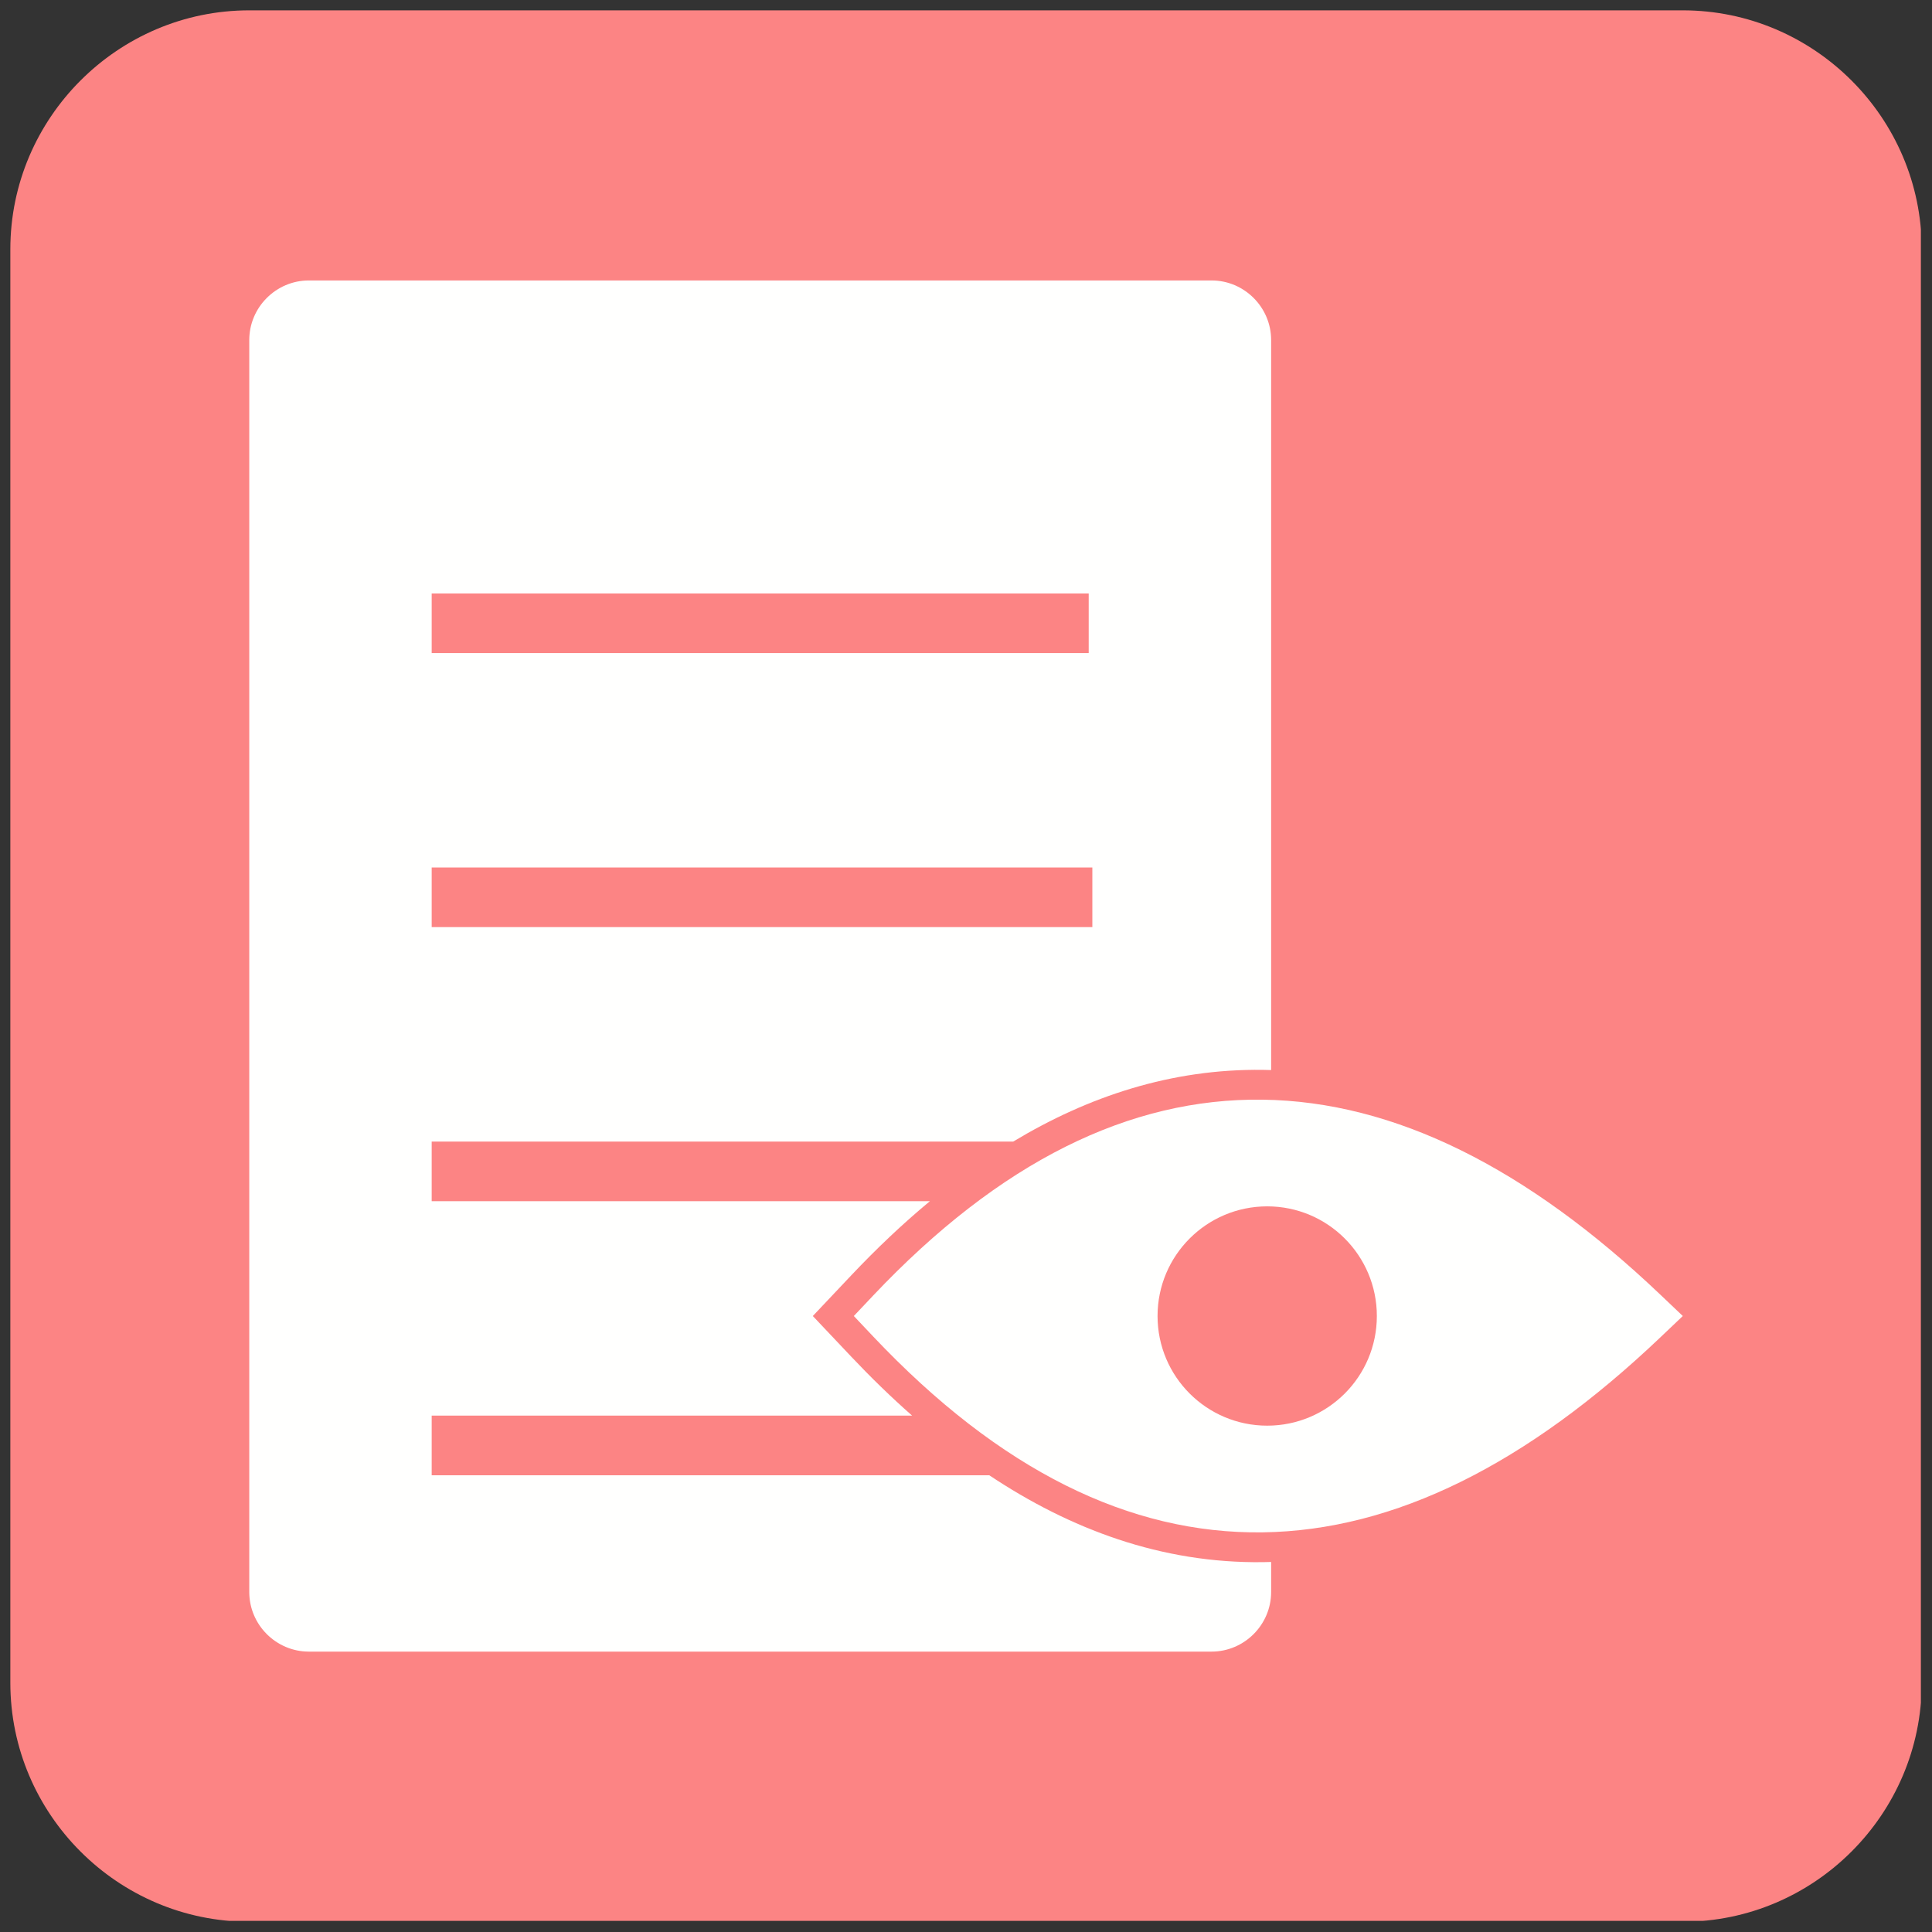
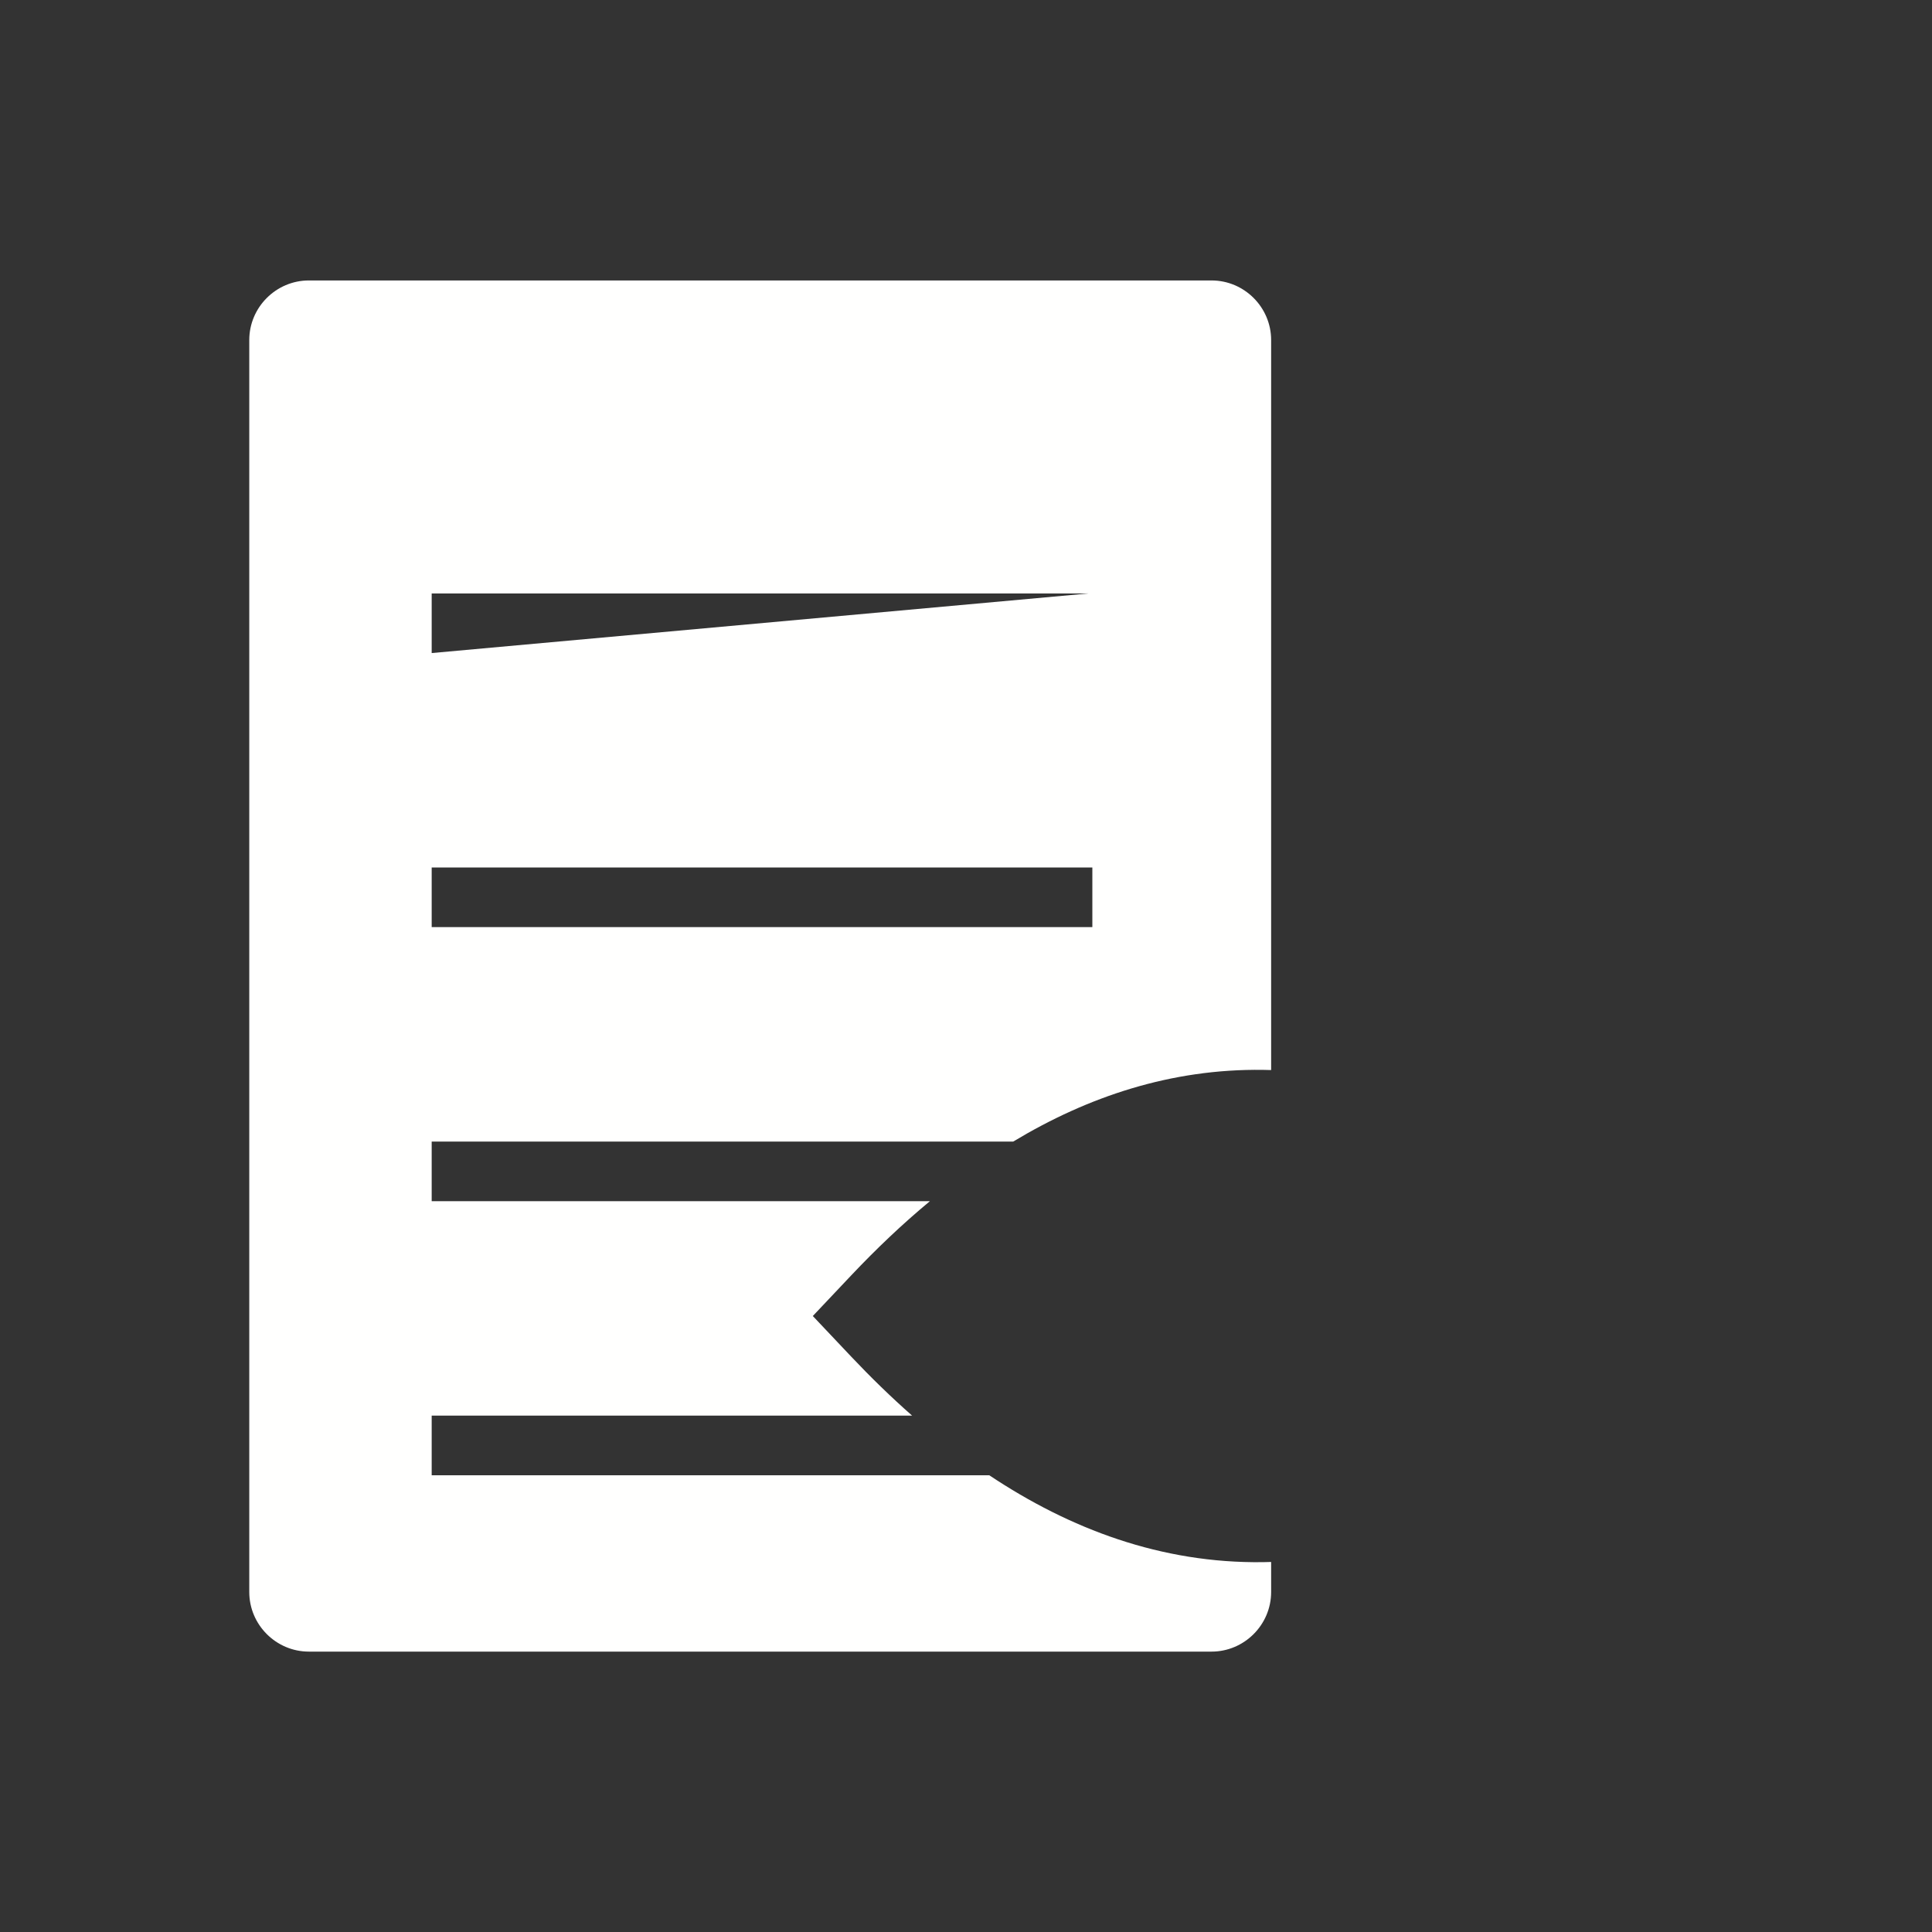
<svg xmlns="http://www.w3.org/2000/svg" version="1.0" preserveAspectRatio="xMidYMid meet" height="1080" viewBox="0 0 810 810" zoomAndPan="magnify" width="1080">
  <rect x="0" y="0" width="810" height="810" fill="#333333" stroke="none" />
  <defs>
    <clipPath id="60ad03a81e">
      <path clip-rule="nonzero" d="M 4.336 4.336 L 805.336 4.336 L 805.336 805.336 L 4.336 805.336 Z M 4.336 4.336" />
    </clipPath>
  </defs>
  <g clip-path="url(#60ad03a81e)">
-     <path fill-rule="evenodd" fill-opacity="1" d="M 104.508 4.336 L 705.523 4.336 C 760.617 4.336 805.695 49.41 805.695 104.508 L 805.695 705.523 C 805.695 760.617 760.617 805.695 705.523 805.695 L 104.508 805.695 C 49.41 805.695 4.336 760.617 4.336 705.523 L 4.336 104.508 C 4.336 49.41 49.41 4.336 104.508 4.336" fill="#fc8484" />
-   </g>
-   <path fill-rule="evenodd" fill-opacity="1" d="M 366.047 543.199 L 357.973 551.746 L 366.047 560.285 C 419.219 616.539 473.691 643.191 529.359 642.445 C 584.754 641.703 640.32 613.75 696.027 560.773 L 705.523 551.746 L 696.027 542.715 C 640.32 489.734 584.754 461.781 529.359 461.043 C 473.691 460.297 419.219 486.949 366.047 543.199 Z M 531.281 505.77 C 543.977 505.77 555.469 510.914 563.789 519.238 C 572.105 527.555 577.25 539.051 577.25 551.746 C 577.25 564.438 572.105 575.934 563.789 584.25 C 555.469 592.566 543.977 597.715 531.281 597.715 C 518.59 597.715 507.094 592.566 498.777 584.25 C 490.453 575.934 485.309 564.438 485.309 551.746 C 485.309 539.051 490.453 527.555 498.777 519.238 C 507.094 510.914 518.59 505.77 531.281 505.77" fill="#fffffe" />
-   <path fill-rule="evenodd" fill-opacity="1" d="M 129.496 692.445 L 507.941 692.445 C 521.684 692.445 532.93 681.199 532.93 667.457 L 532.93 654.859 C 531.797 654.898 530.664 654.922 529.523 654.941 C 486.867 655.508 448.598 641.066 414.754 618.508 L 180.988 618.508 L 180.988 593.512 L 382.41 593.512 C 373.562 585.723 365.078 577.453 356.965 568.871 L 340.777 551.746 L 356.965 534.613 C 367.328 523.652 378.293 513.203 389.859 503.605 L 180.988 503.605 L 180.988 478.605 L 424.805 478.605 C 456.121 459.742 491.039 448.031 529.523 448.547 C 530.664 448.559 531.797 448.59 532.93 448.625 L 532.93 142.57 C 532.93 128.828 521.684 117.582 507.941 117.582 L 129.496 117.582 C 115.754 117.582 104.508 128.828 104.508 142.57 L 104.508 667.457 C 104.508 681.199 115.754 692.445 129.496 692.445 Z M 180.988 248.801 L 456.445 248.801 L 456.445 273.797 L 180.988 273.797 Z M 180.988 363.703 L 457.973 363.703 L 457.973 388.699 L 180.988 388.699 L 180.988 363.703" fill="#fffffe" />
+     </g>
+   <path fill-rule="evenodd" fill-opacity="1" d="M 129.496 692.445 L 507.941 692.445 C 521.684 692.445 532.93 681.199 532.93 667.457 L 532.93 654.859 C 531.797 654.898 530.664 654.922 529.523 654.941 C 486.867 655.508 448.598 641.066 414.754 618.508 L 180.988 618.508 L 180.988 593.512 L 382.41 593.512 C 373.562 585.723 365.078 577.453 356.965 568.871 L 340.777 551.746 L 356.965 534.613 C 367.328 523.652 378.293 513.203 389.859 503.605 L 180.988 503.605 L 180.988 478.605 L 424.805 478.605 C 456.121 459.742 491.039 448.031 529.523 448.547 C 530.664 448.559 531.797 448.59 532.93 448.625 L 532.93 142.57 C 532.93 128.828 521.684 117.582 507.941 117.582 L 129.496 117.582 C 115.754 117.582 104.508 128.828 104.508 142.57 L 104.508 667.457 C 104.508 681.199 115.754 692.445 129.496 692.445 Z M 180.988 248.801 L 456.445 248.801 L 180.988 273.797 Z M 180.988 363.703 L 457.973 363.703 L 457.973 388.699 L 180.988 388.699 L 180.988 363.703" fill="#fffffe" />
</svg>